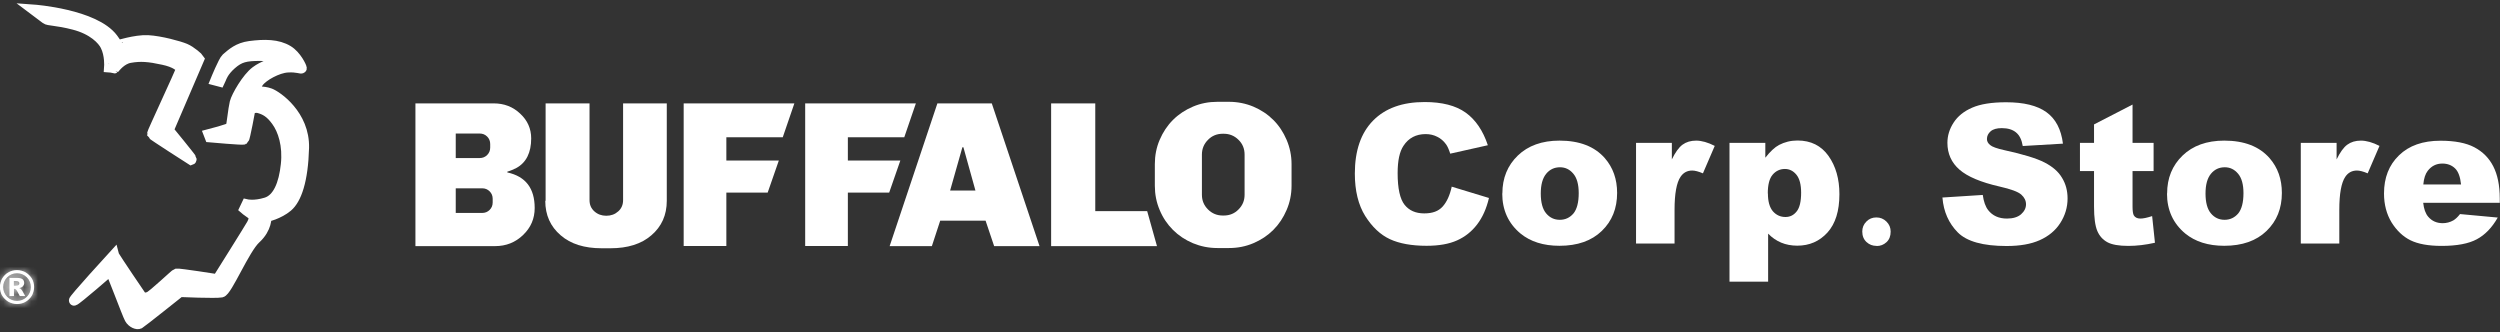
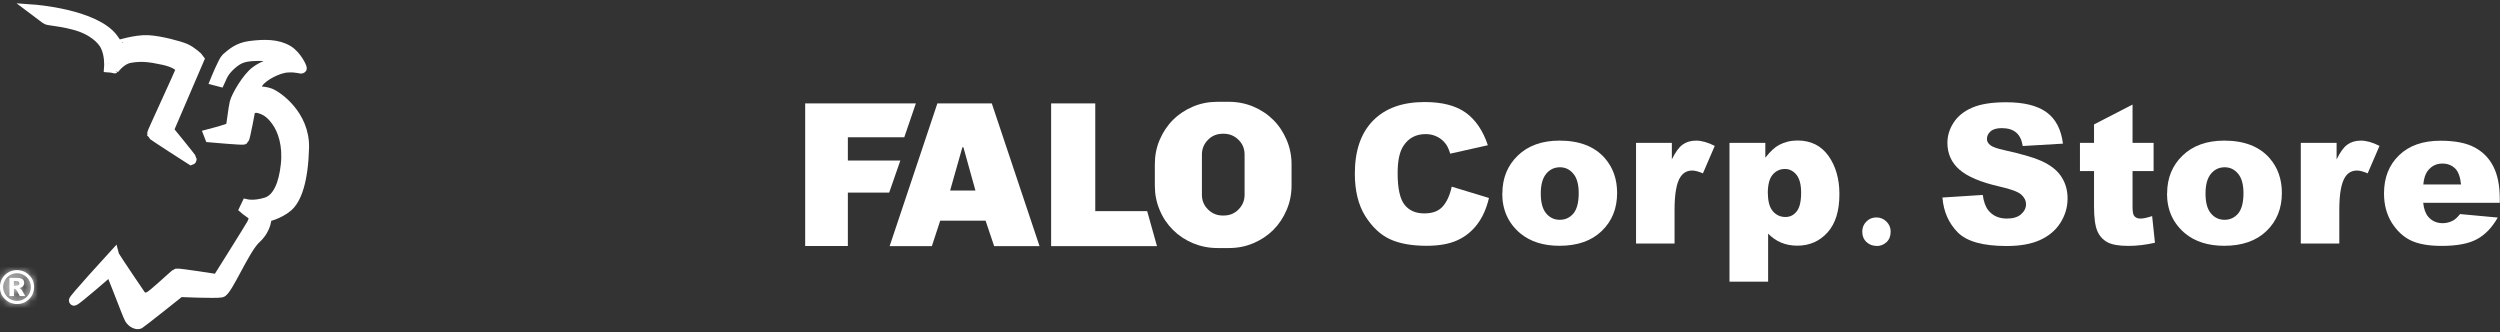
<svg xmlns="http://www.w3.org/2000/svg" width="361" height="48" viewBox="0 0 361 48" fill="none">
  <rect x="0" y="0" width="361" height="48" fill="#333333" stroke="none" />
  <g clip-path="url(#clip0_47_237)">
-     <path d="M73.273 24.901C75.908 25.486 77.209 27.192 77.209 30.034C77.209 31.561 76.656 32.86 75.534 33.932C74.428 35.004 73.078 35.54 71.484 35.54H59.988V14.928H71.289C72.785 14.928 74.07 15.416 75.111 16.407C76.168 17.381 76.704 18.583 76.704 19.98C76.704 22.043 75.989 23.472 74.574 24.252C74.151 24.463 73.712 24.658 73.257 24.788V24.901H73.273ZM65.809 22.822H69.273C69.696 22.822 70.053 22.676 70.346 22.384C70.639 22.091 70.785 21.734 70.785 21.312V20.792C70.785 20.37 70.639 20.012 70.346 19.72C70.053 19.428 69.696 19.282 69.273 19.282H65.809V22.79V22.822ZM65.809 30.749H69.631C70.053 30.749 70.411 30.603 70.704 30.31C70.997 30.018 71.143 29.66 71.143 29.238V28.702C71.143 28.28 70.997 27.923 70.704 27.63C70.411 27.338 70.053 27.192 69.631 27.192H65.809V30.733V30.749Z" fill="white" />
-     <path d="M78.786 28.995V14.928H85.128V28.897C85.128 29.563 85.355 30.099 85.827 30.521C86.299 30.944 86.868 31.155 87.551 31.155C88.234 31.155 88.803 30.944 89.274 30.521C89.746 30.099 89.974 29.563 89.974 28.897V14.928H96.283V28.995C96.283 31.057 95.535 32.714 94.055 33.981C92.608 35.232 90.64 35.849 88.152 35.849H86.868C84.38 35.849 82.412 35.232 80.965 33.981C79.485 32.714 78.737 31.057 78.737 28.995H78.786Z" fill="white" />
-     <path d="M98.722 35.54V14.928H114.707L113.032 19.817H104.885V23.18H112.463L110.853 27.809H104.885V35.524H98.722V35.54Z" fill="white" />
    <path d="M128.464 35.54L135.359 14.928H143.213L150.108 35.54H143.554L142.319 31.869H135.765L134.562 35.54H128.48H128.464ZM137.18 27.517H140.855L139.115 21.263H138.969L137.196 27.517H137.18Z" fill="white" />
    <path d="M151.783 35.54V14.928H158.157V30.489H165.653L167.068 35.54H151.799H151.783Z" fill="white" />
    <path d="M166.759 26.818V23.7C166.759 22.465 166.987 21.279 167.458 20.191C167.93 19.087 168.564 18.128 169.377 17.316C170.19 16.504 171.15 15.871 172.256 15.399C173.361 14.928 174.532 14.701 175.784 14.701H177.475C178.711 14.701 179.898 14.945 180.988 15.399C182.094 15.871 183.053 16.504 183.866 17.316C184.679 18.128 185.313 19.087 185.785 20.191C186.256 21.296 186.5 22.465 186.5 23.7V26.818C186.5 28.052 186.256 29.238 185.785 30.326C185.313 31.431 184.679 32.389 183.866 33.201C183.053 34.014 182.094 34.647 180.988 35.118C179.882 35.589 178.711 35.816 177.475 35.816H175.784C174.532 35.816 173.361 35.573 172.256 35.118C171.15 34.647 170.19 34.014 169.377 33.201C168.564 32.389 167.914 31.431 167.458 30.326C166.987 29.222 166.759 28.052 166.759 26.818ZM173.556 28.117C173.556 28.962 173.849 29.66 174.435 30.245C175.02 30.83 175.735 31.122 176.565 31.122H176.711C177.557 31.122 178.272 30.83 178.841 30.245C179.427 29.66 179.719 28.962 179.719 28.117V22.319C179.719 21.474 179.427 20.76 178.841 20.191C178.256 19.606 177.54 19.314 176.711 19.314H176.565C175.719 19.314 175.004 19.606 174.435 20.191C173.849 20.776 173.556 21.491 173.556 22.319V28.117Z" fill="white" />
    <path d="M116.268 35.54V14.928H132.253L130.578 19.817H122.431V23.18H130.009L128.399 27.809H122.431V35.524H116.268V35.54Z" fill="white" />
    <path d="M209.608 26.948L215.006 28.588C214.649 30.115 214.08 31.382 213.299 32.406C212.518 33.429 211.559 34.192 210.404 34.712C209.25 35.232 207.786 35.492 205.998 35.492C203.835 35.492 202.062 35.167 200.697 34.533C199.331 33.9 198.143 32.779 197.135 31.187C196.143 29.596 195.639 27.549 195.639 25.064C195.639 21.75 196.517 19.2 198.274 17.414C200.03 15.627 202.502 14.734 205.721 14.734C208.225 14.734 210.209 15.237 211.64 16.26C213.071 17.284 214.145 18.859 214.844 20.971L209.413 22.189C209.217 21.572 209.022 21.133 208.811 20.841C208.469 20.37 208.047 19.996 207.542 19.753C207.038 19.493 206.486 19.363 205.868 19.363C204.469 19.363 203.396 19.931 202.664 21.052C202.095 21.897 201.819 23.212 201.819 24.999C201.819 27.224 202.16 28.751 202.827 29.579C203.493 30.408 204.437 30.814 205.656 30.814C206.876 30.814 207.721 30.489 208.323 29.823C208.925 29.157 209.364 28.183 209.64 26.916L209.608 26.948Z" fill="white" />
    <path d="M216.942 27.939C216.942 25.714 217.69 23.894 219.169 22.465C220.649 21.036 222.665 20.305 225.186 20.305C228.08 20.305 230.259 21.149 231.739 22.839C232.926 24.203 233.512 25.876 233.512 27.858C233.512 30.099 232.78 31.918 231.3 33.348C229.82 34.777 227.788 35.492 225.186 35.492C222.861 35.492 220.991 34.891 219.56 33.721C217.803 32.259 216.925 30.326 216.925 27.939H216.942ZM222.487 27.939C222.487 29.238 222.747 30.197 223.267 30.814C223.787 31.431 224.438 31.74 225.235 31.74C226.032 31.74 226.682 31.431 227.202 30.83C227.706 30.213 227.967 29.238 227.967 27.89C227.967 26.623 227.706 25.697 227.186 25.08C226.666 24.463 226.032 24.154 225.267 24.154C224.454 24.154 223.787 24.463 223.267 25.096C222.747 25.73 222.487 26.672 222.487 27.955V27.939Z" fill="white" />
    <path d="M236.244 20.63H241.415V23.017C241.919 21.994 242.423 21.279 242.96 20.89C243.496 20.5 244.147 20.305 244.927 20.305C245.708 20.305 246.635 20.565 247.61 21.068L245.903 25.031C245.252 24.755 244.732 24.625 244.358 24.625C243.626 24.625 243.073 24.934 242.667 25.535C242.098 26.38 241.805 27.971 241.805 30.294V35.167H236.244V20.63Z" fill="white" />
    <path d="M249.74 40.689V20.63H254.912V22.774C255.627 21.864 256.277 21.263 256.879 20.938C257.692 20.516 258.57 20.289 259.562 20.289C261.497 20.289 262.977 21.036 264.034 22.514C265.091 24.008 265.611 25.843 265.611 28.036C265.611 30.456 265.042 32.292 263.888 33.575C262.733 34.842 261.286 35.475 259.53 35.475C258.684 35.475 257.904 35.329 257.204 35.037C256.505 34.745 255.871 34.306 255.318 33.737V40.673H249.74V40.689ZM255.286 27.939C255.286 29.092 255.529 29.937 256.001 30.505C256.489 31.057 257.091 31.334 257.822 31.334C258.473 31.334 259.009 31.074 259.432 30.538C259.871 30.002 260.083 29.092 260.083 27.825C260.083 26.656 259.855 25.779 259.4 25.226C258.944 24.674 258.391 24.398 257.741 24.398C257.042 24.398 256.44 24.674 255.969 25.226C255.497 25.779 255.269 26.688 255.269 27.939H255.286Z" fill="white" />
    <path d="M270.978 35.508C270.409 35.508 269.937 35.329 269.53 34.956C269.124 34.582 268.912 34.078 268.912 33.429C268.912 32.877 269.108 32.389 269.498 32C269.888 31.593 270.376 31.398 270.945 31.398C271.514 31.398 272.002 31.593 272.409 32C272.815 32.406 273.01 32.877 273.01 33.445C273.01 34.095 272.815 34.598 272.409 34.972C272.002 35.345 271.531 35.524 270.994 35.524L270.978 35.508Z" fill="white" />
    <path d="M280.458 28.524L286.312 28.15C286.442 29.108 286.702 29.839 287.093 30.343C287.727 31.155 288.637 31.561 289.808 31.561C290.686 31.561 291.369 31.35 291.841 30.944C292.312 30.521 292.556 30.05 292.556 29.498C292.556 28.978 292.329 28.507 291.873 28.101C291.418 27.695 290.377 27.305 288.719 26.932C286.019 26.315 284.1 25.502 282.946 24.495C281.791 23.488 281.206 22.189 281.206 20.63C281.206 19.606 281.499 18.632 282.1 17.706C282.702 16.78 283.58 16.066 284.783 15.546C285.971 15.026 287.613 14.766 289.678 14.766C292.231 14.766 294.166 15.237 295.5 16.195C296.833 17.154 297.63 18.664 297.89 20.743L292.085 21.084C291.938 20.175 291.613 19.525 291.109 19.119C290.621 18.713 289.938 18.502 289.06 18.502C288.345 18.502 287.808 18.648 287.45 18.957C287.093 19.265 286.914 19.639 286.914 20.077C286.914 20.402 287.06 20.678 287.369 20.938C287.662 21.198 288.345 21.442 289.434 21.685C292.117 22.27 294.052 22.855 295.223 23.456C296.394 24.057 297.24 24.788 297.76 25.681C298.297 26.558 298.557 27.549 298.557 28.654C298.557 29.937 298.199 31.122 297.5 32.211C296.801 33.299 295.809 34.111 294.54 34.679C293.272 35.248 291.678 35.524 289.743 35.524C286.361 35.524 284.003 34.874 282.702 33.559C281.401 32.243 280.653 30.57 280.491 28.556L280.458 28.524Z" fill="white" />
    <path d="M307.939 15.107V20.63H310.98V24.706H307.939V29.855C307.939 30.473 308.005 30.879 308.118 31.09C308.297 31.398 308.622 31.561 309.062 31.561C309.468 31.561 310.037 31.447 310.769 31.204L311.175 35.053C309.81 35.362 308.525 35.508 307.338 35.508C305.956 35.508 304.947 35.329 304.297 34.972C303.647 34.614 303.159 34.078 302.85 33.348C302.541 32.617 302.378 31.447 302.378 29.823V24.706H300.345V20.63H302.378V17.966L307.923 15.107H307.939Z" fill="white" />
    <path d="M312.932 27.939C312.932 25.714 313.68 23.894 315.16 22.465C316.639 21.036 318.656 20.305 321.176 20.305C324.071 20.305 326.25 21.149 327.729 22.839C328.917 24.203 329.502 25.876 329.502 27.858C329.502 30.099 328.77 31.918 327.29 33.348C325.811 34.777 323.778 35.492 321.176 35.492C318.851 35.492 316.981 34.891 315.55 33.721C313.794 32.259 312.915 30.326 312.915 27.939H312.932ZM318.477 27.939C318.477 29.238 318.737 30.197 319.257 30.814C319.778 31.431 320.428 31.74 321.225 31.74C322.022 31.74 322.672 31.431 323.193 30.83C323.697 30.213 323.957 29.238 323.957 27.89C323.957 26.623 323.697 25.697 323.176 25.08C322.656 24.463 322.022 24.154 321.258 24.154C320.444 24.154 319.778 24.463 319.257 25.096C318.737 25.73 318.477 26.672 318.477 27.955V27.939Z" fill="white" />
    <path d="M332.234 20.63H337.405V23.017C337.909 21.994 338.413 21.279 338.95 20.89C339.486 20.5 340.137 20.305 340.917 20.305C341.698 20.305 342.625 20.565 343.6 21.068L341.893 25.031C341.243 24.755 340.722 24.625 340.348 24.625C339.616 24.625 339.064 24.934 338.657 25.535C338.088 26.38 337.795 27.971 337.795 30.294V35.167H332.234V20.63Z" fill="white" />
    <path d="M361 29.287H349.91C350.007 30.18 350.251 30.846 350.625 31.285C351.162 31.918 351.861 32.227 352.723 32.227C353.26 32.227 353.78 32.097 354.268 31.821C354.561 31.642 354.886 31.35 355.227 30.911L360.675 31.415C359.845 32.877 358.837 33.916 357.65 34.55C356.479 35.183 354.788 35.508 352.577 35.508C350.658 35.508 349.162 35.232 348.072 34.696C346.983 34.16 346.072 33.283 345.34 32.113C344.625 30.927 344.251 29.547 344.251 27.939C344.251 25.665 344.966 23.829 346.414 22.433C347.861 21.02 349.861 20.321 352.398 20.321C354.463 20.321 356.089 20.63 357.292 21.263C358.496 21.897 359.406 22.806 360.024 24.008C360.642 25.21 360.967 26.753 360.967 28.67V29.303L361 29.287ZM355.374 26.623C355.26 25.551 354.983 24.771 354.512 24.317C354.04 23.862 353.439 23.618 352.674 23.618C351.796 23.618 351.097 23.976 350.56 24.674C350.219 25.113 350.007 25.762 349.926 26.639H355.374V26.623Z" fill="white" />
    <path d="M24.359 18.811C24.359 18.811 27.66 22.839 27.66 22.952C27.66 23.066 27.612 23.082 27.612 23.082C27.612 23.082 21.985 19.493 21.953 19.363C21.92 19.217 26.034 10.446 26.099 10.056C26.164 9.65 25.27 8.984 23.563 8.626C21.497 8.172 20.294 8.074 18.749 8.35C17.497 8.578 16.651 9.747 16.538 9.861C16.521 9.877 15.79 9.666 15.773 9.666C15.773 9.666 15.903 7.928 15.22 6.596C14.814 5.768 13.448 4.273 10.667 3.559C8.179 2.909 6.976 3.023 6.618 2.73C5.626 1.967 4.862 1.398 4.862 1.398C4.862 1.398 13.676 2.032 16.31 5.557C16.603 5.946 16.96 6.45 16.993 6.515C17.026 6.58 19.497 5.735 21.351 5.816C23.189 5.914 25.888 6.661 26.733 7.018C27.595 7.376 28.669 8.35 28.766 8.513L24.343 18.811H24.359ZM16.473 36.889C16.847 37.538 20.294 42.638 20.424 42.801C20.554 42.963 20.896 43.077 21.481 42.882C22.067 42.671 25.302 39.552 25.481 39.52C25.872 39.455 31.401 40.332 31.401 40.332C31.401 40.332 36.116 32.828 36.36 32.357C36.62 31.886 36.832 31.252 36.263 30.879C35.694 30.505 35.303 30.164 35.303 30.164L35.612 29.514C35.612 29.514 36.718 29.774 38.409 29.255C40.117 28.751 40.995 26.558 41.287 23.781C41.596 21.003 40.865 18.762 39.905 17.462C39.011 16.228 38.246 15.838 37.352 15.595C36.783 15.448 36.149 15.757 36.149 15.757C36.149 15.757 35.368 20.045 35.206 20.142C35.043 20.24 30.311 19.817 30.311 19.817L30.148 19.395C30.148 19.395 33.189 18.616 33.319 18.372C33.449 18.145 33.677 15.741 33.905 14.815C34.132 13.889 35.677 11.225 36.929 10.299C37.97 9.52 39.417 9.032 40.295 9C41.726 8.951 39.889 8.042 37.58 8.058C35.482 8.058 34.62 8.253 33.433 9.292C32.246 10.332 31.986 11.209 31.921 11.355C31.856 11.501 31.726 11.777 31.726 11.777L31.108 11.615C31.108 11.615 32.262 8.773 32.669 8.415C33.498 7.701 34.376 6.888 36.068 6.661C38.198 6.385 40.1 6.385 41.596 7.295C42.816 8.042 43.548 9.666 43.564 9.845C43.564 10.007 42.913 9.633 41.515 9.731C40.1 9.812 37.97 10.965 37.32 11.891C36.572 12.947 36.734 13.255 36.734 13.255C36.734 13.255 37.97 13.093 38.995 13.483C40.019 13.873 44.003 16.602 43.889 21.344C43.759 26.087 42.816 28.767 41.531 29.855C40.263 30.927 38.458 31.334 38.458 31.334C38.458 31.334 38.588 32.941 36.946 34.452C35.303 35.946 32.815 42.054 31.97 42.216C31.124 42.379 25.985 42.151 25.985 42.151C25.985 42.151 20.424 46.585 20.131 46.748C19.823 46.91 19.075 46.65 18.717 46.001C18.359 45.367 16.05 39.081 15.903 39.097C15.903 39.097 11.058 43.321 10.7 43.402C10.358 43.483 16.456 36.824 16.456 36.824L16.473 36.889Z" fill="white" stroke="white" stroke-width="1.478" stroke-miterlimit="10" />
    <mask id="path-19-inside-1_47_237" fill="white">
      <path d="M4.927 41.453C4.927 41.891 4.813 42.297 4.602 42.687C4.374 43.061 4.082 43.369 3.691 43.58C3.317 43.808 2.895 43.905 2.455 43.905C2.016 43.905 1.61 43.792 1.22 43.58C0.846 43.353 0.537 43.061 0.309 42.687C0.081 42.313 -0.016 41.891 -0.016 41.453C-0.016 41.014 0.098 40.608 0.309 40.218C0.537 39.845 0.829 39.536 1.22 39.325C1.594 39.097 2.016 39 2.455 39C2.895 39 3.301 39.114 3.691 39.325C4.065 39.552 4.374 39.845 4.602 40.218C4.83 40.608 4.927 41.014 4.927 41.453ZM4.456 41.453C4.456 40.9 4.26 40.429 3.87 40.04C3.48 39.65 3.008 39.455 2.455 39.455C1.903 39.455 1.431 39.65 1.041 40.04C0.65 40.429 0.455 40.9 0.455 41.453C0.455 42.005 0.65 42.476 1.041 42.866C1.431 43.256 1.903 43.45 2.455 43.45C3.008 43.45 3.48 43.256 3.87 42.866C4.26 42.476 4.456 42.005 4.456 41.453ZM1.35 40.137H2.537C2.878 40.137 3.106 40.202 3.269 40.332C3.415 40.462 3.496 40.641 3.496 40.868C3.496 41.047 3.431 41.193 3.317 41.323C3.203 41.453 3.025 41.55 2.781 41.599C2.878 41.631 2.96 41.68 3.008 41.712C3.073 41.778 3.138 41.859 3.22 41.989C3.22 41.989 3.366 42.248 3.643 42.752H2.862C2.602 42.248 2.439 41.956 2.358 41.859C2.277 41.761 2.179 41.712 2.098 41.712C2.081 41.712 2.049 41.712 2.016 41.712V42.752H1.366V40.121L1.35 40.137ZM2 41.258H2.277C2.472 41.258 2.602 41.225 2.683 41.16C2.764 41.095 2.797 41.014 2.797 40.917C2.797 40.819 2.764 40.738 2.683 40.673C2.602 40.608 2.488 40.576 2.309 40.576H2V41.242V41.258Z" />
    </mask>
    <path d="M4.927 41.453C4.927 41.891 4.813 42.297 4.602 42.687C4.374 43.061 4.082 43.369 3.691 43.58C3.317 43.808 2.895 43.905 2.455 43.905C2.016 43.905 1.61 43.792 1.22 43.58C0.846 43.353 0.537 43.061 0.309 42.687C0.081 42.313 -0.016 41.891 -0.016 41.453C-0.016 41.014 0.098 40.608 0.309 40.218C0.537 39.845 0.829 39.536 1.22 39.325C1.594 39.097 2.016 39 2.455 39C2.895 39 3.301 39.114 3.691 39.325C4.065 39.552 4.374 39.845 4.602 40.218C4.83 40.608 4.927 41.014 4.927 41.453ZM4.456 41.453C4.456 40.9 4.26 40.429 3.87 40.04C3.48 39.65 3.008 39.455 2.455 39.455C1.903 39.455 1.431 39.65 1.041 40.04C0.65 40.429 0.455 40.9 0.455 41.453C0.455 42.005 0.65 42.476 1.041 42.866C1.431 43.256 1.903 43.45 2.455 43.45C3.008 43.45 3.48 43.256 3.87 42.866C4.26 42.476 4.456 42.005 4.456 41.453ZM1.35 40.137H2.537C2.878 40.137 3.106 40.202 3.269 40.332C3.415 40.462 3.496 40.641 3.496 40.868C3.496 41.047 3.431 41.193 3.317 41.323C3.203 41.453 3.025 41.55 2.781 41.599C2.878 41.631 2.96 41.68 3.008 41.712C3.073 41.778 3.138 41.859 3.22 41.989C3.22 41.989 3.366 42.248 3.643 42.752H2.862C2.602 42.248 2.439 41.956 2.358 41.859C2.277 41.761 2.179 41.712 2.098 41.712C2.081 41.712 2.049 41.712 2.016 41.712V42.752H1.366V40.121L1.35 40.137ZM2 41.258H2.277C2.472 41.258 2.602 41.225 2.683 41.16C2.764 41.095 2.797 41.014 2.797 40.917C2.797 40.819 2.764 40.738 2.683 40.673C2.602 40.608 2.488 40.576 2.309 40.576H2V41.242V41.258Z" fill="white" />
    <path d="M4.602 42.687L5.739 43.38L5.757 43.352L5.773 43.322L4.602 42.687ZM3.691 43.58L3.058 42.409L3.028 42.425L2.999 42.442L3.691 43.58ZM1.22 43.58L0.528 44.718L0.556 44.736L0.586 44.752L1.22 43.58ZM0.309 40.218L-0.828 39.525L-0.846 39.554L-0.862 39.583L0.309 40.218ZM1.22 39.325L1.853 40.496L1.883 40.48L1.912 40.463L1.22 39.325ZM3.691 39.325L4.383 38.187L4.355 38.169L4.325 38.154L3.691 39.325ZM4.602 40.218L5.752 39.547L5.746 39.536L5.739 39.525L4.602 40.218ZM1.35 40.137L0.408 39.195L-1.868 41.469H1.35V40.137ZM3.269 40.332L4.153 39.336L4.127 39.313L4.1 39.291L3.269 40.332ZM2.781 41.599L2.52 40.293L-2.404 41.276L2.36 42.862L2.781 41.599ZM3.008 41.712L3.95 40.77L3.856 40.677L3.747 40.604L3.008 41.712ZM3.22 41.989L4.38 41.335L4.365 41.308L4.349 41.282L3.22 41.989ZM3.643 42.752V44.084H5.893L4.81 42.111L3.643 42.752ZM2.862 42.752L1.679 43.364L2.051 44.084H2.862V42.752ZM2.016 41.712V40.381H0.685V41.712H2.016ZM2.016 42.752V44.084H3.348V42.752H2.016ZM1.366 42.752H0.034V44.084H1.366V42.752ZM1.366 40.121H2.698V36.908L0.425 39.178L1.366 40.121ZM2 41.258H0.668V42.59H2V41.258ZM2 40.576V39.244H0.668V40.576H2ZM3.595 41.453C3.595 41.646 3.549 41.836 3.431 42.052L5.773 43.322C6.078 42.759 6.259 42.136 6.259 41.453H3.595ZM3.465 41.994C3.334 42.208 3.202 42.331 3.058 42.409L4.325 44.752C4.961 44.408 5.414 43.914 5.739 43.38L3.465 41.994ZM2.999 42.442C2.87 42.521 2.696 42.573 2.455 42.573V45.237C3.093 45.237 3.765 45.094 4.383 44.718L2.999 42.442ZM2.455 42.573C2.261 42.573 2.07 42.526 1.853 42.409L0.586 44.752C1.149 45.057 1.772 45.237 2.455 45.237V42.573ZM1.912 42.442C1.698 42.312 1.551 42.165 1.446 41.994L-0.828 43.38C-0.477 43.956 -0.006 44.394 0.528 44.718L1.912 42.442ZM1.446 41.994C1.368 41.865 1.316 41.692 1.316 41.453H-1.348C-1.348 42.09 -1.205 42.762 -0.828 43.38L1.446 41.994ZM1.316 41.453C1.316 41.259 1.362 41.07 1.48 40.853L-0.862 39.583C-1.167 40.147 -1.348 40.769 -1.348 41.453H1.316ZM1.446 40.911C1.577 40.698 1.709 40.574 1.853 40.496L0.586 38.154C-0.05 38.498 -0.503 38.992 -0.828 39.525L1.446 40.911ZM1.912 40.463C2.041 40.384 2.215 40.332 2.455 40.332V37.668C1.818 37.668 1.146 37.811 0.528 38.187L1.912 40.463ZM2.455 40.332C2.65 40.332 2.841 40.379 3.058 40.496L4.325 38.154C3.762 37.849 3.139 37.668 2.455 37.668V40.332ZM2.999 40.463C3.213 40.593 3.36 40.74 3.465 40.911L5.739 39.525C5.388 38.949 4.917 38.512 4.383 38.187L2.999 40.463ZM3.452 40.89C3.55 41.057 3.595 41.227 3.595 41.453H6.259C6.259 40.801 6.11 40.159 5.752 39.547L3.452 40.89ZM5.787 41.453C5.787 40.547 5.452 39.737 4.811 39.097L2.929 40.982C3.069 41.122 3.124 41.254 3.124 41.453H5.787ZM4.811 39.097C4.171 38.457 3.36 38.123 2.455 38.123V40.787C2.656 40.787 2.789 40.842 2.929 40.982L4.811 39.097ZM2.455 38.123C1.551 38.123 0.74 38.457 0.099 39.097L1.982 40.982C2.122 40.842 2.255 40.787 2.455 40.787V38.123ZM0.099 39.097C-0.541 39.737 -0.877 40.547 -0.877 41.453H1.787C1.787 41.254 1.842 41.122 1.982 40.982L0.099 39.097ZM-0.877 41.453C-0.877 42.358 -0.541 43.168 0.099 43.808L1.982 41.923C1.842 41.784 1.787 41.652 1.787 41.453H-0.877ZM0.099 43.808C0.74 44.448 1.551 44.782 2.455 44.782V42.119C2.255 42.119 2.122 42.063 1.982 41.923L0.099 43.808ZM2.455 44.782C3.36 44.782 4.171 44.448 4.811 43.808L2.929 41.923C2.789 42.063 2.656 42.119 2.455 42.119V44.782ZM4.811 43.808C5.452 43.168 5.787 42.358 5.787 41.453H3.124C3.124 41.652 3.069 41.784 2.929 41.923L4.811 43.808ZM1.35 41.469H2.537V38.805H1.35V41.469ZM2.537 41.469C2.628 41.469 2.647 41.478 2.622 41.471C2.607 41.467 2.58 41.459 2.546 41.442C2.511 41.425 2.474 41.402 2.437 41.372L4.1 39.291C3.606 38.897 3.03 38.805 2.537 38.805V41.469ZM2.384 41.328C2.319 41.27 2.257 41.189 2.215 41.092C2.173 40.996 2.164 40.915 2.164 40.868H4.828C4.828 40.288 4.604 39.737 4.153 39.336L2.384 41.328ZM2.164 40.868C2.164 40.79 2.18 40.701 2.215 40.613C2.25 40.528 2.292 40.472 2.315 40.445L4.319 42.2C4.612 41.866 4.828 41.417 4.828 40.868H2.164ZM2.315 40.445C2.445 40.298 2.561 40.285 2.52 40.293L3.042 42.905C3.489 42.816 3.962 42.608 4.319 42.2L2.315 40.445ZM2.36 42.862C2.326 42.851 2.304 42.84 2.293 42.835C2.281 42.828 2.274 42.824 2.27 42.821L3.747 40.604C3.648 40.538 3.456 40.42 3.201 40.335L2.36 42.862ZM2.067 42.655C2.063 42.651 2.06 42.648 2.057 42.644C2.054 42.641 2.054 42.64 2.055 42.641C2.057 42.644 2.068 42.659 2.091 42.695L4.349 41.282C4.228 41.09 4.103 40.923 3.95 40.77L2.067 42.655ZM3.22 41.989C2.059 42.642 2.059 42.642 2.059 42.642C2.059 42.642 2.059 42.642 2.059 42.642C2.059 42.642 2.059 42.642 2.059 42.642C2.059 42.642 2.059 42.642 2.059 42.642C2.059 42.642 2.059 42.642 2.059 42.643C2.06 42.643 2.06 42.644 2.061 42.645C2.062 42.646 2.063 42.649 2.065 42.653C2.069 42.66 2.076 42.672 2.085 42.688C2.102 42.719 2.129 42.766 2.164 42.829C2.233 42.955 2.338 43.144 2.475 43.393L4.81 42.111C4.671 41.857 4.564 41.664 4.491 41.534C4.455 41.469 4.428 41.42 4.409 41.387C4.4 41.37 4.393 41.357 4.388 41.349C4.386 41.344 4.384 41.341 4.382 41.339C4.382 41.338 4.381 41.337 4.381 41.336C4.381 41.336 4.381 41.336 4.38 41.336C4.38 41.335 4.38 41.335 4.38 41.335C4.38 41.335 4.38 41.335 4.38 41.335C4.38 41.335 4.38 41.335 4.38 41.335C4.38 41.335 4.38 41.335 3.22 41.989ZM3.643 41.42H2.862V44.084H3.643V41.42ZM4.045 42.141C3.913 41.885 3.799 41.669 3.704 41.5C3.627 41.364 3.511 41.162 3.381 41.005L1.335 42.712C1.298 42.667 1.286 42.644 1.306 42.677C1.321 42.701 1.346 42.742 1.382 42.806C1.454 42.934 1.551 43.116 1.679 43.364L4.045 42.141ZM3.381 41.005C3.128 40.703 2.686 40.381 2.098 40.381V43.044C1.876 43.044 1.704 42.98 1.591 42.919C1.474 42.855 1.391 42.779 1.335 42.712L3.381 41.005ZM2.098 40.381C2.098 40.381 2.098 40.381 2.098 40.381C2.098 40.381 2.098 40.381 2.098 40.381C2.098 40.381 2.097 40.381 2.097 40.381C2.097 40.381 2.097 40.381 2.097 40.381C2.097 40.381 2.097 40.381 2.097 40.381C2.097 40.381 2.097 40.381 2.097 40.381C2.097 40.381 2.097 40.381 2.097 40.381C2.097 40.381 2.097 40.381 2.097 40.381C2.097 40.381 2.097 40.381 2.097 40.381C2.097 40.381 2.097 40.381 2.097 40.381C2.097 40.381 2.097 40.381 2.097 40.381C2.097 40.381 2.097 40.381 2.097 40.381C2.097 40.381 2.096 40.381 2.096 40.381C2.096 40.381 2.096 40.381 2.096 40.381C2.096 40.381 2.096 40.381 2.096 40.381C2.096 40.381 2.096 40.381 2.096 40.381C2.096 40.381 2.096 40.381 2.096 40.381C2.096 40.381 2.096 40.381 2.096 40.381C2.096 40.381 2.096 40.381 2.096 40.381C2.096 40.381 2.096 40.381 2.096 40.381C2.096 40.381 2.096 40.381 2.096 40.381C2.096 40.381 2.096 40.381 2.096 40.381C2.096 40.381 2.095 40.381 2.095 40.381C2.095 40.381 2.095 40.381 2.095 40.381C2.095 40.381 2.095 40.381 2.095 40.381C2.095 40.381 2.095 40.381 2.095 40.381C2.095 40.381 2.095 40.381 2.095 40.381C2.095 40.381 2.095 40.381 2.095 40.381C2.095 40.381 2.095 40.381 2.095 40.381C2.095 40.381 2.095 40.381 2.095 40.381C2.095 40.381 2.095 40.381 2.095 40.381C2.095 40.381 2.095 40.381 2.094 40.381C2.094 40.381 2.094 40.381 2.094 40.381C2.094 40.381 2.094 40.381 2.094 40.381C2.094 40.381 2.094 40.381 2.094 40.381C2.094 40.381 2.094 40.381 2.094 40.381C2.094 40.381 2.094 40.381 2.094 40.381C2.094 40.381 2.094 40.381 2.094 40.381C2.094 40.381 2.094 40.381 2.094 40.381C2.094 40.381 2.094 40.381 2.094 40.381C2.094 40.381 2.094 40.381 2.094 40.381C2.093 40.381 2.093 40.381 2.093 40.381C2.093 40.381 2.093 40.381 2.093 40.381C2.093 40.381 2.093 40.381 2.093 40.381C2.093 40.381 2.093 40.381 2.093 40.381C2.093 40.381 2.093 40.381 2.093 40.381C2.093 40.381 2.093 40.381 2.093 40.381C2.093 40.381 2.093 40.381 2.093 40.381C2.093 40.381 2.093 40.381 2.093 40.381C2.093 40.381 2.093 40.381 2.093 40.381C2.092 40.381 2.092 40.381 2.092 40.381C2.092 40.381 2.092 40.381 2.092 40.381C2.092 40.381 2.092 40.381 2.092 40.381C2.092 40.381 2.092 40.381 2.092 40.381C2.092 40.381 2.092 40.381 2.092 40.381C2.092 40.381 2.092 40.381 2.092 40.381C2.092 40.381 2.092 40.381 2.092 40.381C2.092 40.381 2.092 40.381 2.092 40.381C2.092 40.381 2.092 40.381 2.091 40.381C2.091 40.381 2.091 40.381 2.091 40.381C2.091 40.381 2.091 40.381 2.091 40.381C2.091 40.381 2.091 40.381 2.091 40.381C2.091 40.381 2.091 40.381 2.091 40.381C2.091 40.381 2.091 40.381 2.091 40.381C2.091 40.381 2.091 40.381 2.091 40.381C2.091 40.381 2.091 40.381 2.091 40.381C2.091 40.381 2.091 40.381 2.091 40.381C2.091 40.381 2.09 40.381 2.09 40.381C2.09 40.381 2.09 40.381 2.09 40.381C2.09 40.381 2.09 40.381 2.09 40.381C2.09 40.381 2.09 40.381 2.09 40.381C2.09 40.381 2.09 40.381 2.09 40.381C2.09 40.381 2.09 40.381 2.09 40.381C2.09 40.381 2.09 40.381 2.09 40.381C2.09 40.381 2.09 40.381 2.09 40.381C2.09 40.381 2.09 40.381 2.089 40.381C2.089 40.381 2.089 40.381 2.089 40.381C2.089 40.381 2.089 40.381 2.089 40.381C2.089 40.381 2.089 40.381 2.089 40.381C2.089 40.381 2.089 40.381 2.089 40.381C2.089 40.381 2.089 40.381 2.089 40.381C2.089 40.381 2.089 40.381 2.089 40.381C2.089 40.381 2.089 40.381 2.089 40.381C2.089 40.381 2.089 40.381 2.088 40.381C2.088 40.381 2.088 40.381 2.088 40.381C2.088 40.381 2.088 40.381 2.088 40.381C2.088 40.381 2.088 40.381 2.088 40.381C2.088 40.381 2.088 40.381 2.088 40.381C2.088 40.381 2.088 40.381 2.088 40.381C2.088 40.381 2.088 40.381 2.088 40.381C2.088 40.381 2.088 40.381 2.088 40.381C2.088 40.381 2.088 40.381 2.087 40.381C2.087 40.381 2.087 40.381 2.087 40.381C2.087 40.381 2.087 40.381 2.087 40.381C2.087 40.381 2.087 40.381 2.087 40.381C2.087 40.381 2.087 40.381 2.087 40.381C2.087 40.381 2.087 40.381 2.087 40.381C2.087 40.381 2.087 40.381 2.087 40.381C2.087 40.381 2.087 40.381 2.087 40.381C2.087 40.381 2.087 40.381 2.086 40.381C2.086 40.381 2.086 40.381 2.086 40.381C2.086 40.381 2.086 40.381 2.086 40.381C2.086 40.381 2.086 40.381 2.086 40.381C2.086 40.381 2.086 40.381 2.086 40.381C2.086 40.381 2.086 40.381 2.086 40.381C2.086 40.381 2.086 40.381 2.086 40.381C2.086 40.381 2.086 40.381 2.086 40.381C2.086 40.381 2.085 40.381 2.085 40.381C2.085 40.381 2.085 40.381 2.085 40.381C2.085 40.381 2.085 40.381 2.085 40.381C2.085 40.381 2.085 40.381 2.085 40.381C2.085 40.381 2.085 40.381 2.085 40.381C2.085 40.381 2.085 40.381 2.085 40.381C2.085 40.381 2.085 40.381 2.085 40.381C2.085 40.381 2.085 40.381 2.084 40.381C2.084 40.381 2.084 40.381 2.084 40.381C2.084 40.381 2.084 40.381 2.084 40.381C2.084 40.381 2.084 40.381 2.084 40.381C2.084 40.381 2.084 40.381 2.084 40.381C2.084 40.381 2.084 40.381 2.084 40.381C2.084 40.381 2.084 40.381 2.084 40.381C2.084 40.381 2.084 40.381 2.084 40.381C2.084 40.381 2.083 40.381 2.083 40.381C2.083 40.381 2.083 40.381 2.083 40.381C2.083 40.381 2.083 40.381 2.083 40.381C2.083 40.381 2.083 40.381 2.083 40.381C2.083 40.381 2.083 40.381 2.083 40.381C2.083 40.381 2.083 40.381 2.083 40.381C2.083 40.381 2.083 40.381 2.083 40.381C2.083 40.381 2.083 40.381 2.082 40.381C2.082 40.381 2.082 40.381 2.082 40.381C2.082 40.381 2.082 40.381 2.082 40.381C2.082 40.381 2.082 40.381 2.082 40.381C2.082 40.381 2.082 40.381 2.082 40.381C2.082 40.381 2.082 40.381 2.082 40.381C2.082 40.381 2.082 40.381 2.082 40.381C2.082 40.381 2.082 40.381 2.081 40.381C2.081 40.381 2.081 40.381 2.081 40.381C2.081 40.381 2.081 40.381 2.081 40.381C2.081 40.381 2.081 40.381 2.081 40.381C2.081 40.381 2.081 40.381 2.081 40.381C2.081 40.381 2.081 40.381 2.081 40.381C2.081 40.381 2.081 40.381 2.081 40.381C2.081 40.381 2.081 40.381 2.081 40.381C2.08 40.381 2.08 40.381 2.08 40.381C2.08 40.381 2.08 40.381 2.08 40.381C2.08 40.381 2.08 40.381 2.08 40.381C2.08 40.381 2.08 40.381 2.08 40.381C2.08 40.381 2.08 40.381 2.08 40.381C2.08 40.381 2.08 40.381 2.08 40.381C2.08 40.381 2.08 40.381 2.08 40.381C2.079 40.381 2.079 40.381 2.079 40.381C2.079 40.381 2.079 40.381 2.079 40.381C2.079 40.381 2.079 40.381 2.079 40.381C2.079 40.381 2.079 40.381 2.079 40.381C2.079 40.381 2.079 40.381 2.079 40.381C2.079 40.381 2.079 40.381 2.079 40.381C2.079 40.381 2.079 40.381 2.079 40.381C2.078 40.381 2.078 40.381 2.078 40.381C2.078 40.381 2.078 40.381 2.078 40.381C2.078 40.381 2.078 40.381 2.078 40.381C2.078 40.381 2.078 40.381 2.078 40.381C2.078 40.381 2.078 40.381 2.078 40.381C2.078 40.381 2.078 40.381 2.078 40.381C2.078 40.381 2.078 40.381 2.077 40.381C2.077 40.381 2.077 40.381 2.077 40.381C2.077 40.381 2.077 40.381 2.077 40.381C2.077 40.381 2.077 40.381 2.077 40.381C2.077 40.381 2.077 40.381 2.077 40.381C2.077 40.381 2.077 40.381 2.077 40.381C2.077 40.381 2.077 40.381 2.077 40.381C2.077 40.381 2.076 40.381 2.076 40.381C2.076 40.381 2.076 40.381 2.076 40.381C2.076 40.381 2.076 40.381 2.076 40.381C2.076 40.381 2.076 40.381 2.076 40.381C2.076 40.381 2.076 40.381 2.076 40.381C2.076 40.381 2.076 40.381 2.076 40.381C2.076 40.381 2.076 40.381 2.076 40.381C2.076 40.381 2.075 40.381 2.075 40.381C2.075 40.381 2.075 40.381 2.075 40.381C2.075 40.381 2.075 40.381 2.075 40.381C2.075 40.381 2.075 40.381 2.075 40.381C2.075 40.381 2.075 40.381 2.075 40.381C2.075 40.381 2.075 40.381 2.075 40.381C2.075 40.381 2.075 40.381 2.075 40.381C2.074 40.381 2.074 40.381 2.074 40.381C2.074 40.381 2.074 40.381 2.074 40.381C2.074 40.381 2.074 40.381 2.074 40.381C2.074 40.381 2.074 40.381 2.074 40.381C2.074 40.381 2.074 40.381 2.074 40.381C2.074 40.381 2.074 40.381 2.074 40.381C2.074 40.381 2.073 40.381 2.073 40.381C2.073 40.381 2.073 40.381 2.073 40.381C2.073 40.381 2.073 40.381 2.073 40.381C2.073 40.381 2.073 40.381 2.073 40.381C2.073 40.381 2.073 40.381 2.073 40.381C2.073 40.381 2.073 40.381 2.073 40.381C2.073 40.381 2.073 40.381 2.073 40.381C2.072 40.381 2.072 40.381 2.072 40.381C2.072 40.381 2.072 40.381 2.072 40.381C2.072 40.381 2.072 40.381 2.072 40.381C2.072 40.381 2.072 40.381 2.072 40.381C2.072 40.381 2.072 40.381 2.072 40.381C2.072 40.381 2.072 40.381 2.072 40.381C2.072 40.381 2.071 40.381 2.071 40.381C2.071 40.381 2.071 40.381 2.071 40.381C2.071 40.381 2.071 40.381 2.071 40.381C2.071 40.381 2.071 40.381 2.071 40.381C2.071 40.381 2.071 40.381 2.071 40.381C2.071 40.381 2.071 40.381 2.071 40.381C2.071 40.381 2.071 40.381 2.07 40.381C2.07 40.381 2.07 40.381 2.07 40.381C2.07 40.381 2.07 40.381 2.07 40.381C2.07 40.381 2.07 40.381 2.07 40.381C2.07 40.381 2.07 40.381 2.07 40.381C2.07 40.381 2.07 40.381 2.07 40.381C2.07 40.381 2.07 40.381 2.07 40.381C2.069 40.381 2.069 40.381 2.069 40.381C2.069 40.381 2.069 40.381 2.069 40.381C2.069 40.381 2.069 40.381 2.069 40.381C2.069 40.381 2.069 40.381 2.069 40.381C2.069 40.381 2.069 40.381 2.069 40.381C2.069 40.381 2.069 40.381 2.069 40.381C2.069 40.381 2.068 40.381 2.068 40.381C2.068 40.381 2.068 40.381 2.068 40.381C2.068 40.381 2.068 40.381 2.068 40.381C2.068 40.381 2.068 40.381 2.068 40.381C2.068 40.381 2.068 40.381 2.068 40.381C2.068 40.381 2.068 40.381 2.068 40.381C2.068 40.381 2.067 40.381 2.067 40.381C2.067 40.381 2.067 40.381 2.067 40.381C2.067 40.381 2.067 40.381 2.067 40.381C2.067 40.381 2.067 40.381 2.067 40.381C2.067 40.381 2.067 40.381 2.067 40.381C2.067 40.381 2.067 40.381 2.067 40.381C2.067 40.381 2.067 40.381 2.066 40.381C2.066 40.381 2.066 40.381 2.066 40.381C2.066 40.381 2.066 40.381 2.066 40.381C2.066 40.381 2.066 40.381 2.066 40.381C2.066 40.381 2.066 40.381 2.066 40.381C2.066 40.381 2.066 40.381 2.066 40.381C2.066 40.381 2.066 40.381 2.065 40.381C2.065 40.381 2.065 40.381 2.065 40.381C2.065 40.381 2.065 40.381 2.065 40.381C2.065 40.381 2.065 40.381 2.065 40.381C2.065 40.381 2.065 40.381 2.065 40.381C2.065 40.381 2.065 40.381 2.065 40.381C2.065 40.381 2.065 40.381 2.064 40.381C2.064 40.381 2.064 40.381 2.064 40.381C2.064 40.381 2.064 40.381 2.064 40.381C2.064 40.381 2.064 40.381 2.064 40.381C2.064 40.381 2.064 40.381 2.064 40.381C2.064 40.381 2.064 40.381 2.064 40.381C2.064 40.381 2.064 40.381 2.064 40.381C2.063 40.381 2.063 40.381 2.063 40.381C2.063 40.381 2.063 40.381 2.063 40.381C2.063 40.381 2.063 40.381 2.063 40.381C2.063 40.381 2.063 40.381 2.063 40.381C2.063 40.381 2.063 40.381 2.063 40.381C2.063 40.381 2.063 40.381 2.062 40.381C2.062 40.381 2.062 40.381 2.062 40.381C2.062 40.381 2.062 40.381 2.062 40.381C2.062 40.381 2.062 40.381 2.062 40.381C2.062 40.381 2.062 40.381 2.062 40.381C2.062 40.381 2.062 40.381 2.062 40.381C2.062 40.381 2.062 40.381 2.062 40.381C2.061 40.381 2.061 40.381 2.061 40.381C2.061 40.381 2.061 40.381 2.061 40.381C2.061 40.381 2.061 40.381 2.061 40.381C2.061 40.381 2.061 40.381 2.061 40.381C2.061 40.381 2.061 40.381 2.061 40.381C2.061 40.381 2.061 40.381 2.06 40.381C2.06 40.381 2.06 40.381 2.06 40.381C2.06 40.381 2.06 40.381 2.06 40.381C2.06 40.381 2.06 40.381 2.06 40.381C2.06 40.381 2.06 40.381 2.06 40.381C2.06 40.381 2.06 40.381 2.06 40.381C2.06 40.381 2.06 40.381 2.059 40.381C2.059 40.381 2.059 40.381 2.059 40.381C2.059 40.381 2.059 40.381 2.059 40.381C2.059 40.381 2.059 40.381 2.059 40.381C2.059 40.381 2.059 40.381 2.059 40.381C2.059 40.381 2.059 40.381 2.059 40.381C2.059 40.381 2.058 40.381 2.058 40.381C2.058 40.381 2.058 40.381 2.058 40.381C2.058 40.381 2.058 40.381 2.058 40.381C2.058 40.381 2.058 40.381 2.058 40.381C2.058 40.381 2.058 40.381 2.058 40.381C2.058 40.381 2.058 40.381 2.058 40.381C2.058 40.381 2.057 40.381 2.057 40.381C2.057 40.381 2.057 40.381 2.057 40.381C2.057 40.381 2.057 40.381 2.057 40.381C2.057 40.381 2.057 40.381 2.057 40.381C2.057 40.381 2.057 40.381 2.057 40.381C2.057 40.381 2.057 40.381 2.057 40.381C2.056 40.381 2.056 40.381 2.056 40.381C2.056 40.381 2.056 40.381 2.056 40.381C2.056 40.381 2.056 40.381 2.056 40.381C2.056 40.381 2.056 40.381 2.056 40.381C2.056 40.381 2.056 40.381 2.056 40.381C2.056 40.381 2.056 40.381 2.055 40.381C2.055 40.381 2.055 40.381 2.055 40.381C2.055 40.381 2.055 40.381 2.055 40.381C2.055 40.381 2.055 40.381 2.055 40.381C2.055 40.381 2.055 40.381 2.055 40.381C2.055 40.381 2.055 40.381 2.055 40.381C2.055 40.381 2.054 40.381 2.054 40.381C2.054 40.381 2.054 40.381 2.054 40.381C2.054 40.381 2.054 40.381 2.054 40.381C2.054 40.381 2.054 40.381 2.054 40.381C2.054 40.381 2.054 40.381 2.054 40.381C2.054 40.381 2.054 40.381 2.054 40.381C2.054 40.381 2.053 40.381 2.053 40.381C2.053 40.381 2.053 40.381 2.053 40.381C2.053 40.381 2.053 40.381 2.053 40.381C2.053 40.381 2.053 40.381 2.053 40.381C2.053 40.381 2.053 40.381 2.053 40.381C2.053 40.381 2.053 40.381 2.053 40.381C2.052 40.381 2.052 40.381 2.052 40.381C2.052 40.381 2.052 40.381 2.052 40.381C2.052 40.381 2.052 40.381 2.052 40.381C2.052 40.381 2.052 40.381 2.052 40.381C2.052 40.381 2.052 40.381 2.052 40.381C2.052 40.381 2.051 40.381 2.051 40.381C2.051 40.381 2.051 40.381 2.051 40.381C2.051 40.381 2.051 40.381 2.051 40.381C2.051 40.381 2.051 40.381 2.051 40.381C2.051 40.381 2.051 40.381 2.051 40.381C2.051 40.381 2.051 40.381 2.051 40.381C2.05 40.381 2.05 40.381 2.05 40.381C2.05 40.381 2.05 40.381 2.05 40.381C2.05 40.381 2.05 40.381 2.05 40.381C2.05 40.381 2.05 40.381 2.05 40.381C2.05 40.381 2.05 40.381 2.05 40.381C2.05 40.381 2.05 40.381 2.049 40.381C2.049 40.381 2.049 40.381 2.049 40.381C2.049 40.381 2.049 40.381 2.049 40.381C2.049 40.381 2.049 40.381 2.049 40.381C2.049 40.381 2.049 40.381 2.049 40.381C2.049 40.381 2.049 40.381 2.049 40.381C2.049 40.381 2.048 40.381 2.048 40.381C2.048 40.381 2.048 40.381 2.048 40.381C2.048 40.381 2.048 40.381 2.048 40.381C2.048 40.381 2.048 40.381 2.048 40.381C2.048 40.381 2.048 40.381 2.048 40.381C2.048 40.381 2.048 40.381 2.047 40.381C2.047 40.381 2.047 40.381 2.047 40.381C2.047 40.381 2.047 40.381 2.047 40.381C2.047 40.381 2.047 40.381 2.047 40.381C2.047 40.381 2.047 40.381 2.047 40.381C2.047 40.381 2.047 40.381 2.047 40.381C2.047 40.381 2.046 40.381 2.046 40.381C2.046 40.381 2.046 40.381 2.046 40.381C2.046 40.381 2.046 40.381 2.046 40.381C2.046 40.381 2.046 40.381 2.046 40.381C2.046 40.381 2.046 40.381 2.046 40.381C2.046 40.381 2.046 40.381 2.046 40.381C2.045 40.381 2.045 40.381 2.045 40.381C2.045 40.381 2.045 40.381 2.045 40.381C2.045 40.381 2.045 40.381 2.045 40.381C2.045 40.381 2.045 40.381 2.045 40.381C2.045 40.381 2.045 40.381 2.045 40.381C2.045 40.381 2.044 40.381 2.044 40.381C2.044 40.381 2.044 40.381 2.044 40.381C2.044 40.381 2.044 40.381 2.044 40.381C2.044 40.381 2.044 40.381 2.044 40.381C2.044 40.381 2.044 40.381 2.044 40.381C2.044 40.381 2.044 40.381 2.043 40.381C2.043 40.381 2.043 40.381 2.043 40.381C2.043 40.381 2.043 40.381 2.043 40.381C2.043 40.381 2.043 40.381 2.043 40.381C2.043 40.381 2.043 40.381 2.043 40.381C2.043 40.381 2.043 40.381 2.043 40.381C2.043 40.381 2.042 40.381 2.042 40.381C2.042 40.381 2.042 40.381 2.042 40.381C2.042 40.381 2.042 40.381 2.042 40.381C2.042 40.381 2.042 40.381 2.042 40.381C2.042 40.381 2.042 40.381 2.042 40.381C2.042 40.381 2.042 40.381 2.041 40.381C2.041 40.381 2.041 40.381 2.041 40.381C2.041 40.381 2.041 40.381 2.041 40.381C2.041 40.381 2.041 40.381 2.041 40.381C2.041 40.381 2.041 40.381 2.041 40.381C2.041 40.381 2.041 40.381 2.041 40.381C2.041 40.381 2.04 40.381 2.04 40.381C2.04 40.381 2.04 40.381 2.04 40.381C2.04 40.381 2.04 40.381 2.04 40.381C2.04 40.381 2.04 40.381 2.04 40.381C2.04 40.381 2.04 40.381 2.04 40.381C2.04 40.381 2.04 40.381 2.039 40.381C2.039 40.381 2.039 40.381 2.039 40.381C2.039 40.381 2.039 40.381 2.039 40.381C2.039 40.381 2.039 40.381 2.039 40.381C2.039 40.381 2.039 40.381 2.039 40.381C2.039 40.381 2.039 40.381 2.039 40.381C2.038 40.381 2.038 40.381 2.038 40.381C2.038 40.381 2.038 40.381 2.038 40.381C2.038 40.381 2.038 40.381 2.038 40.381C2.038 40.381 2.038 40.381 2.038 40.381C2.038 40.381 2.038 40.381 2.038 40.381C2.038 40.381 2.037 40.381 2.037 40.381C2.037 40.381 2.037 40.381 2.037 40.381C2.037 40.381 2.037 40.381 2.037 40.381C2.037 40.381 2.037 40.381 2.037 40.381C2.037 40.381 2.037 40.381 2.037 40.381C2.037 40.381 2.037 40.381 2.036 40.381C2.036 40.381 2.036 40.381 2.036 40.381C2.036 40.381 2.036 40.381 2.036 40.381C2.036 40.381 2.036 40.381 2.036 40.381C2.036 40.381 2.036 40.381 2.036 40.381C2.036 40.381 2.036 40.381 2.036 40.381C2.035 40.381 2.035 40.381 2.035 40.381C2.035 40.381 2.035 40.381 2.035 40.381C2.035 40.381 2.035 40.381 2.035 40.381C2.035 40.381 2.035 40.381 2.035 40.381C2.035 40.381 2.035 40.381 2.035 40.381C2.035 40.381 2.034 40.381 2.034 40.381C2.034 40.381 2.034 40.381 2.034 40.381C2.034 40.381 2.034 40.381 2.034 40.381C2.034 40.381 2.034 40.381 2.034 40.381C2.034 40.381 2.034 40.381 2.034 40.381C2.034 40.381 2.034 40.381 2.033 40.381C2.033 40.381 2.033 40.381 2.033 40.381C2.033 40.381 2.033 40.381 2.033 40.381C2.033 40.381 2.033 40.381 2.033 40.381C2.033 40.381 2.033 40.381 2.033 40.381C2.033 40.381 2.033 40.381 2.033 40.381C2.032 40.381 2.032 40.381 2.032 40.381C2.032 40.381 2.032 40.381 2.032 40.381C2.032 40.381 2.032 40.381 2.032 40.381C2.032 40.381 2.032 40.381 2.032 40.381C2.032 40.381 2.032 40.381 2.032 40.381C2.032 40.381 2.031 40.381 2.031 40.381C2.031 40.381 2.031 40.381 2.031 40.381C2.031 40.381 2.031 40.381 2.031 40.381C2.031 40.381 2.031 40.381 2.031 40.381C2.031 40.381 2.031 40.381 2.031 40.381C2.031 40.381 2.031 40.381 2.03 40.381C2.03 40.381 2.03 40.381 2.03 40.381C2.03 40.381 2.03 40.381 2.03 40.381C2.03 40.381 2.03 40.381 2.03 40.381C2.03 40.381 2.03 40.381 2.03 40.381C2.03 40.381 2.03 40.381 2.03 40.381C2.029 40.381 2.029 40.381 2.029 40.381C2.029 40.381 2.029 40.381 2.029 40.381C2.029 40.381 2.029 40.381 2.029 40.381C2.029 40.381 2.029 40.381 2.029 40.381C2.029 40.381 2.029 40.381 2.029 40.381C2.029 40.381 2.028 40.381 2.028 40.381C2.028 40.381 2.028 40.381 2.028 40.381C2.028 40.381 2.028 40.381 2.028 40.381C2.028 40.381 2.028 40.381 2.028 40.381C2.028 40.381 2.028 40.381 2.028 40.381C2.028 40.381 2.028 40.381 2.027 40.381C2.027 40.381 2.027 40.381 2.027 40.381C2.027 40.381 2.027 40.381 2.027 40.381C2.027 40.381 2.027 40.381 2.027 40.381C2.027 40.381 2.027 40.381 2.027 40.381C2.027 40.381 2.027 40.381 2.026 40.381C2.026 40.381 2.026 40.381 2.026 40.381C2.026 40.381 2.026 40.381 2.026 40.381C2.026 40.381 2.026 40.381 2.026 40.381C2.026 40.381 2.026 40.381 2.026 40.381C2.026 40.381 2.026 40.381 2.026 40.381C2.025 40.381 2.025 40.381 2.025 40.381C2.025 40.381 2.025 40.381 2.025 40.381C2.025 40.381 2.025 40.381 2.025 40.381C2.025 40.381 2.025 40.381 2.025 40.381C2.025 40.381 2.025 40.381 2.025 40.381C2.025 40.381 2.024 40.381 2.024 40.381C2.024 40.381 2.024 40.381 2.024 40.381C2.024 40.381 2.024 40.381 2.024 40.381C2.024 40.381 2.024 40.381 2.024 40.381C2.024 40.381 2.024 40.381 2.024 40.381C2.024 40.381 2.024 40.381 2.023 40.381C2.023 40.381 2.023 40.381 2.023 40.381C2.023 40.381 2.023 40.381 2.023 40.381C2.023 40.381 2.023 40.381 2.023 40.381C2.023 40.381 2.023 40.381 2.023 40.381C2.023 40.381 2.023 40.381 2.023 40.381C2.022 40.381 2.022 40.381 2.022 40.381C2.022 40.381 2.022 40.381 2.022 40.381C2.022 40.381 2.022 40.381 2.022 40.381C2.022 40.381 2.022 40.381 2.022 40.381C2.022 40.381 2.022 40.381 2.022 40.381C2.022 40.381 2.021 40.381 2.021 40.381C2.021 40.381 2.021 40.381 2.021 40.381C2.021 40.381 2.021 40.381 2.021 40.381C2.021 40.381 2.021 40.381 2.021 40.381C2.021 40.381 2.021 40.381 2.021 40.381C2.021 40.381 2.02 40.381 2.02 40.381C2.02 40.381 2.02 40.381 2.02 40.381C2.02 40.381 2.02 40.381 2.02 40.381C2.02 40.381 2.02 40.381 2.02 40.381C2.02 40.381 2.02 40.381 2.02 40.381C2.02 40.381 2.02 40.381 2.019 40.381C2.019 40.381 2.019 40.381 2.019 40.381C2.019 40.381 2.019 40.381 2.019 40.381C2.019 40.381 2.019 40.381 2.019 40.381C2.019 40.381 2.019 40.381 2.019 40.381C2.019 40.381 2.019 40.381 2.019 40.381C2.018 40.381 2.018 40.381 2.018 40.381C2.018 40.381 2.018 40.381 2.018 40.381C2.018 40.381 2.018 40.381 2.018 40.381C2.018 40.381 2.018 40.381 2.018 40.381C2.018 40.381 2.018 40.381 2.018 40.381C2.018 40.381 2.017 40.381 2.017 40.381C2.017 40.381 2.017 40.381 2.017 40.381C2.017 40.381 2.017 40.381 2.017 40.381C2.017 40.381 2.017 40.381 2.017 40.381C2.017 40.381 2.017 40.381 2.017 40.381C2.017 40.381 2.016 40.381 2.016 40.381V43.044C2.016 43.044 2.017 43.044 2.017 43.044C2.017 43.044 2.017 43.044 2.017 43.044C2.017 43.044 2.017 43.044 2.017 43.044C2.017 43.044 2.017 43.044 2.017 43.044C2.017 43.044 2.017 43.044 2.017 43.044C2.017 43.044 2.018 43.044 2.018 43.044C2.018 43.044 2.018 43.044 2.018 43.044C2.018 43.044 2.018 43.044 2.018 43.044C2.018 43.044 2.018 43.044 2.018 43.044C2.018 43.044 2.018 43.044 2.018 43.044C2.018 43.044 2.018 43.044 2.019 43.044C2.019 43.044 2.019 43.044 2.019 43.044C2.019 43.044 2.019 43.044 2.019 43.044C2.019 43.044 2.019 43.044 2.019 43.044C2.019 43.044 2.019 43.044 2.019 43.044C2.019 43.044 2.019 43.044 2.019 43.044C2.02 43.044 2.02 43.044 2.02 43.044C2.02 43.044 2.02 43.044 2.02 43.044C2.02 43.044 2.02 43.044 2.02 43.044C2.02 43.044 2.02 43.044 2.02 43.044C2.02 43.044 2.02 43.044 2.02 43.044C2.02 43.044 2.021 43.044 2.021 43.044C2.021 43.044 2.021 43.044 2.021 43.044C2.021 43.044 2.021 43.044 2.021 43.044C2.021 43.044 2.021 43.044 2.021 43.044C2.021 43.044 2.021 43.044 2.021 43.044C2.021 43.044 2.022 43.044 2.022 43.044C2.022 43.044 2.022 43.044 2.022 43.044C2.022 43.044 2.022 43.044 2.022 43.044C2.022 43.044 2.022 43.044 2.022 43.044C2.022 43.044 2.022 43.044 2.022 43.044C2.022 43.044 2.022 43.044 2.023 43.044C2.023 43.044 2.023 43.044 2.023 43.044C2.023 43.044 2.023 43.044 2.023 43.044C2.023 43.044 2.023 43.044 2.023 43.044C2.023 43.044 2.023 43.044 2.023 43.044C2.023 43.044 2.023 43.044 2.023 43.044C2.024 43.044 2.024 43.044 2.024 43.044C2.024 43.044 2.024 43.044 2.024 43.044C2.024 43.044 2.024 43.044 2.024 43.044C2.024 43.044 2.024 43.044 2.024 43.044C2.024 43.044 2.024 43.044 2.024 43.044C2.024 43.044 2.025 43.044 2.025 43.044C2.025 43.044 2.025 43.044 2.025 43.044C2.025 43.044 2.025 43.044 2.025 43.044C2.025 43.044 2.025 43.044 2.025 43.044C2.025 43.044 2.025 43.044 2.025 43.044C2.025 43.044 2.025 43.044 2.026 43.044C2.026 43.044 2.026 43.044 2.026 43.044C2.026 43.044 2.026 43.044 2.026 43.044C2.026 43.044 2.026 43.044 2.026 43.044C2.026 43.044 2.026 43.044 2.026 43.044C2.026 43.044 2.026 43.044 2.026 43.044C2.027 43.044 2.027 43.044 2.027 43.044C2.027 43.044 2.027 43.044 2.027 43.044C2.027 43.044 2.027 43.044 2.027 43.044C2.027 43.044 2.027 43.044 2.027 43.044C2.027 43.044 2.027 43.044 2.027 43.044C2.028 43.044 2.028 43.044 2.028 43.044C2.028 43.044 2.028 43.044 2.028 43.044C2.028 43.044 2.028 43.044 2.028 43.044C2.028 43.044 2.028 43.044 2.028 43.044C2.028 43.044 2.028 43.044 2.028 43.044C2.028 43.044 2.029 43.044 2.029 43.044C2.029 43.044 2.029 43.044 2.029 43.044C2.029 43.044 2.029 43.044 2.029 43.044C2.029 43.044 2.029 43.044 2.029 43.044C2.029 43.044 2.029 43.044 2.029 43.044C2.029 43.044 2.029 43.044 2.03 43.044C2.03 43.044 2.03 43.044 2.03 43.044C2.03 43.044 2.03 43.044 2.03 43.044C2.03 43.044 2.03 43.044 2.03 43.044C2.03 43.044 2.03 43.044 2.03 43.044C2.03 43.044 2.03 43.044 2.03 43.044C2.031 43.044 2.031 43.044 2.031 43.044C2.031 43.044 2.031 43.044 2.031 43.044C2.031 43.044 2.031 43.044 2.031 43.044C2.031 43.044 2.031 43.044 2.031 43.044C2.031 43.044 2.031 43.044 2.031 43.044C2.031 43.044 2.032 43.044 2.032 43.044C2.032 43.044 2.032 43.044 2.032 43.044C2.032 43.044 2.032 43.044 2.032 43.044C2.032 43.044 2.032 43.044 2.032 43.044C2.032 43.044 2.032 43.044 2.032 43.044C2.032 43.044 2.032 43.044 2.033 43.044C2.033 43.044 2.033 43.044 2.033 43.044C2.033 43.044 2.033 43.044 2.033 43.044C2.033 43.044 2.033 43.044 2.033 43.044C2.033 43.044 2.033 43.044 2.033 43.044C2.033 43.044 2.033 43.044 2.033 43.044C2.034 43.044 2.034 43.044 2.034 43.044C2.034 43.044 2.034 43.044 2.034 43.044C2.034 43.044 2.034 43.044 2.034 43.044C2.034 43.044 2.034 43.044 2.034 43.044C2.034 43.044 2.034 43.044 2.034 43.044C2.034 43.044 2.035 43.044 2.035 43.044C2.035 43.044 2.035 43.044 2.035 43.044C2.035 43.044 2.035 43.044 2.035 43.044C2.035 43.044 2.035 43.044 2.035 43.044C2.035 43.044 2.035 43.044 2.035 43.044C2.035 43.044 2.035 43.044 2.036 43.044C2.036 43.044 2.036 43.044 2.036 43.044C2.036 43.044 2.036 43.044 2.036 43.044C2.036 43.044 2.036 43.044 2.036 43.044C2.036 43.044 2.036 43.044 2.036 43.044C2.036 43.044 2.036 43.044 2.036 43.044C2.037 43.044 2.037 43.044 2.037 43.044C2.037 43.044 2.037 43.044 2.037 43.044C2.037 43.044 2.037 43.044 2.037 43.044C2.037 43.044 2.037 43.044 2.037 43.044C2.037 43.044 2.037 43.044 2.037 43.044C2.037 43.044 2.038 43.044 2.038 43.044C2.038 43.044 2.038 43.044 2.038 43.044C2.038 43.044 2.038 43.044 2.038 43.044C2.038 43.044 2.038 43.044 2.038 43.044C2.038 43.044 2.038 43.044 2.038 43.044C2.038 43.044 2.038 43.044 2.039 43.044C2.039 43.044 2.039 43.044 2.039 43.044C2.039 43.044 2.039 43.044 2.039 43.044C2.039 43.044 2.039 43.044 2.039 43.044C2.039 43.044 2.039 43.044 2.039 43.044C2.039 43.044 2.039 43.044 2.039 43.044C2.04 43.044 2.04 43.044 2.04 43.044C2.04 43.044 2.04 43.044 2.04 43.044C2.04 43.044 2.04 43.044 2.04 43.044C2.04 43.044 2.04 43.044 2.04 43.044C2.04 43.044 2.04 43.044 2.04 43.044C2.04 43.044 2.041 43.044 2.041 43.044C2.041 43.044 2.041 43.044 2.041 43.044C2.041 43.044 2.041 43.044 2.041 43.044C2.041 43.044 2.041 43.044 2.041 43.044C2.041 43.044 2.041 43.044 2.041 43.044C2.041 43.044 2.041 43.044 2.041 43.044C2.042 43.044 2.042 43.044 2.042 43.044C2.042 43.044 2.042 43.044 2.042 43.044C2.042 43.044 2.042 43.044 2.042 43.044C2.042 43.044 2.042 43.044 2.042 43.044C2.042 43.044 2.042 43.044 2.042 43.044C2.042 43.044 2.043 43.044 2.043 43.044C2.043 43.044 2.043 43.044 2.043 43.044C2.043 43.044 2.043 43.044 2.043 43.044C2.043 43.044 2.043 43.044 2.043 43.044C2.043 43.044 2.043 43.044 2.043 43.044C2.043 43.044 2.043 43.044 2.043 43.044C2.044 43.044 2.044 43.044 2.044 43.044C2.044 43.044 2.044 43.044 2.044 43.044C2.044 43.044 2.044 43.044 2.044 43.044C2.044 43.044 2.044 43.044 2.044 43.044C2.044 43.044 2.044 43.044 2.044 43.044C2.044 43.044 2.045 43.044 2.045 43.044C2.045 43.044 2.045 43.044 2.045 43.044C2.045 43.044 2.045 43.044 2.045 43.044C2.045 43.044 2.045 43.044 2.045 43.044C2.045 43.044 2.045 43.044 2.045 43.044C2.045 43.044 2.045 43.044 2.046 43.044C2.046 43.044 2.046 43.044 2.046 43.044C2.046 43.044 2.046 43.044 2.046 43.044C2.046 43.044 2.046 43.044 2.046 43.044C2.046 43.044 2.046 43.044 2.046 43.044C2.046 43.044 2.046 43.044 2.046 43.044C2.046 43.044 2.047 43.044 2.047 43.044C2.047 43.044 2.047 43.044 2.047 43.044C2.047 43.044 2.047 43.044 2.047 43.044C2.047 43.044 2.047 43.044 2.047 43.044C2.047 43.044 2.047 43.044 2.047 43.044C2.047 43.044 2.047 43.044 2.047 43.044C2.048 43.044 2.048 43.044 2.048 43.044C2.048 43.044 2.048 43.044 2.048 43.044C2.048 43.044 2.048 43.044 2.048 43.044C2.048 43.044 2.048 43.044 2.048 43.044C2.048 43.044 2.048 43.044 2.048 43.044C2.048 43.044 2.049 43.044 2.049 43.044C2.049 43.044 2.049 43.044 2.049 43.044C2.049 43.044 2.049 43.044 2.049 43.044C2.049 43.044 2.049 43.044 2.049 43.044C2.049 43.044 2.049 43.044 2.049 43.044C2.049 43.044 2.049 43.044 2.049 43.044C2.05 43.044 2.05 43.044 2.05 43.044C2.05 43.044 2.05 43.044 2.05 43.044C2.05 43.044 2.05 43.044 2.05 43.044C2.05 43.044 2.05 43.044 2.05 43.044C2.05 43.044 2.05 43.044 2.05 43.044C2.05 43.044 2.05 43.044 2.051 43.044C2.051 43.044 2.051 43.044 2.051 43.044C2.051 43.044 2.051 43.044 2.051 43.044C2.051 43.044 2.051 43.044 2.051 43.044C2.051 43.044 2.051 43.044 2.051 43.044C2.051 43.044 2.051 43.044 2.051 43.044C2.051 43.044 2.052 43.044 2.052 43.044C2.052 43.044 2.052 43.044 2.052 43.044C2.052 43.044 2.052 43.044 2.052 43.044C2.052 43.044 2.052 43.044 2.052 43.044C2.052 43.044 2.052 43.044 2.052 43.044C2.052 43.044 2.052 43.044 2.053 43.044C2.053 43.044 2.053 43.044 2.053 43.044C2.053 43.044 2.053 43.044 2.053 43.044C2.053 43.044 2.053 43.044 2.053 43.044C2.053 43.044 2.053 43.044 2.053 43.044C2.053 43.044 2.053 43.044 2.053 43.044C2.053 43.044 2.054 43.044 2.054 43.044C2.054 43.044 2.054 43.044 2.054 43.044C2.054 43.044 2.054 43.044 2.054 43.044C2.054 43.044 2.054 43.044 2.054 43.044C2.054 43.044 2.054 43.044 2.054 43.044C2.054 43.044 2.054 43.044 2.054 43.044C2.054 43.044 2.055 43.044 2.055 43.044C2.055 43.044 2.055 43.044 2.055 43.044C2.055 43.044 2.055 43.044 2.055 43.044C2.055 43.044 2.055 43.044 2.055 43.044C2.055 43.044 2.055 43.044 2.055 43.044C2.055 43.044 2.055 43.044 2.055 43.044C2.056 43.044 2.056 43.044 2.056 43.044C2.056 43.044 2.056 43.044 2.056 43.044C2.056 43.044 2.056 43.044 2.056 43.044C2.056 43.044 2.056 43.044 2.056 43.044C2.056 43.044 2.056 43.044 2.056 43.044C2.056 43.044 2.056 43.044 2.057 43.044C2.057 43.044 2.057 43.044 2.057 43.044C2.057 43.044 2.057 43.044 2.057 43.044C2.057 43.044 2.057 43.044 2.057 43.044C2.057 43.044 2.057 43.044 2.057 43.044C2.057 43.044 2.057 43.044 2.057 43.044C2.057 43.044 2.058 43.044 2.058 43.044C2.058 43.044 2.058 43.044 2.058 43.044C2.058 43.044 2.058 43.044 2.058 43.044C2.058 43.044 2.058 43.044 2.058 43.044C2.058 43.044 2.058 43.044 2.058 43.044C2.058 43.044 2.058 43.044 2.058 43.044C2.058 43.044 2.059 43.044 2.059 43.044C2.059 43.044 2.059 43.044 2.059 43.044C2.059 43.044 2.059 43.044 2.059 43.044C2.059 43.044 2.059 43.044 2.059 43.044C2.059 43.044 2.059 43.044 2.059 43.044C2.059 43.044 2.059 43.044 2.059 43.044C2.06 43.044 2.06 43.044 2.06 43.044C2.06 43.044 2.06 43.044 2.06 43.044C2.06 43.044 2.06 43.044 2.06 43.044C2.06 43.044 2.06 43.044 2.06 43.044C2.06 43.044 2.06 43.044 2.06 43.044C2.06 43.044 2.06 43.044 2.06 43.044C2.061 43.044 2.061 43.044 2.061 43.044C2.061 43.044 2.061 43.044 2.061 43.044C2.061 43.044 2.061 43.044 2.061 43.044C2.061 43.044 2.061 43.044 2.061 43.044C2.061 43.044 2.061 43.044 2.061 43.044C2.061 43.044 2.061 43.044 2.062 43.044C2.062 43.044 2.062 43.044 2.062 43.044C2.062 43.044 2.062 43.044 2.062 43.044C2.062 43.044 2.062 43.044 2.062 43.044C2.062 43.044 2.062 43.044 2.062 43.044C2.062 43.044 2.062 43.044 2.062 43.044C2.062 43.044 2.062 43.044 2.062 43.044C2.063 43.044 2.063 43.044 2.063 43.044C2.063 43.044 2.063 43.044 2.063 43.044C2.063 43.044 2.063 43.044 2.063 43.044C2.063 43.044 2.063 43.044 2.063 43.044C2.063 43.044 2.063 43.044 2.063 43.044C2.063 43.044 2.063 43.044 2.064 43.044C2.064 43.044 2.064 43.044 2.064 43.044C2.064 43.044 2.064 43.044 2.064 43.044C2.064 43.044 2.064 43.044 2.064 43.044C2.064 43.044 2.064 43.044 2.064 43.044C2.064 43.044 2.064 43.044 2.064 43.044C2.064 43.044 2.064 43.044 2.064 43.044C2.065 43.044 2.065 43.044 2.065 43.044C2.065 43.044 2.065 43.044 2.065 43.044C2.065 43.044 2.065 43.044 2.065 43.044C2.065 43.044 2.065 43.044 2.065 43.044C2.065 43.044 2.065 43.044 2.065 43.044C2.065 43.044 2.065 43.044 2.065 43.044C2.066 43.044 2.066 43.044 2.066 43.044C2.066 43.044 2.066 43.044 2.066 43.044C2.066 43.044 2.066 43.044 2.066 43.044C2.066 43.044 2.066 43.044 2.066 43.044C2.066 43.044 2.066 43.044 2.066 43.044C2.066 43.044 2.066 43.044 2.066 43.044C2.067 43.044 2.067 43.044 2.067 43.044C2.067 43.044 2.067 43.044 2.067 43.044C2.067 43.044 2.067 43.044 2.067 43.044C2.067 43.044 2.067 43.044 2.067 43.044C2.067 43.044 2.067 43.044 2.067 43.044C2.067 43.044 2.067 43.044 2.067 43.044C2.067 43.044 2.068 43.044 2.068 43.044C2.068 43.044 2.068 43.044 2.068 43.044C2.068 43.044 2.068 43.044 2.068 43.044C2.068 43.044 2.068 43.044 2.068 43.044C2.068 43.044 2.068 43.044 2.068 43.044C2.068 43.044 2.068 43.044 2.068 43.044C2.068 43.044 2.069 43.044 2.069 43.044C2.069 43.044 2.069 43.044 2.069 43.044C2.069 43.044 2.069 43.044 2.069 43.044C2.069 43.044 2.069 43.044 2.069 43.044C2.069 43.044 2.069 43.044 2.069 43.044C2.069 43.044 2.069 43.044 2.069 43.044C2.069 43.044 2.069 43.044 2.07 43.044C2.07 43.044 2.07 43.044 2.07 43.044C2.07 43.044 2.07 43.044 2.07 43.044C2.07 43.044 2.07 43.044 2.07 43.044C2.07 43.044 2.07 43.044 2.07 43.044C2.07 43.044 2.07 43.044 2.07 43.044C2.07 43.044 2.07 43.044 2.07 43.044C2.071 43.044 2.071 43.044 2.071 43.044C2.071 43.044 2.071 43.044 2.071 43.044C2.071 43.044 2.071 43.044 2.071 43.044C2.071 43.044 2.071 43.044 2.071 43.044C2.071 43.044 2.071 43.044 2.071 43.044C2.071 43.044 2.071 43.044 2.071 43.044C2.071 43.044 2.072 43.044 2.072 43.044C2.072 43.044 2.072 43.044 2.072 43.044C2.072 43.044 2.072 43.044 2.072 43.044C2.072 43.044 2.072 43.044 2.072 43.044C2.072 43.044 2.072 43.044 2.072 43.044C2.072 43.044 2.072 43.044 2.072 43.044C2.072 43.044 2.072 43.044 2.073 43.044C2.073 43.044 2.073 43.044 2.073 43.044C2.073 43.044 2.073 43.044 2.073 43.044C2.073 43.044 2.073 43.044 2.073 43.044C2.073 43.044 2.073 43.044 2.073 43.044C2.073 43.044 2.073 43.044 2.073 43.044C2.073 43.044 2.073 43.044 2.073 43.044C2.073 43.044 2.074 43.044 2.074 43.044C2.074 43.044 2.074 43.044 2.074 43.044C2.074 43.044 2.074 43.044 2.074 43.044C2.074 43.044 2.074 43.044 2.074 43.044C2.074 43.044 2.074 43.044 2.074 43.044C2.074 43.044 2.074 43.044 2.074 43.044C2.074 43.044 2.074 43.044 2.075 43.044C2.075 43.044 2.075 43.044 2.075 43.044C2.075 43.044 2.075 43.044 2.075 43.044C2.075 43.044 2.075 43.044 2.075 43.044C2.075 43.044 2.075 43.044 2.075 43.044C2.075 43.044 2.075 43.044 2.075 43.044C2.075 43.044 2.075 43.044 2.075 43.044C2.075 43.044 2.076 43.044 2.076 43.044C2.076 43.044 2.076 43.044 2.076 43.044C2.076 43.044 2.076 43.044 2.076 43.044C2.076 43.044 2.076 43.044 2.076 43.044C2.076 43.044 2.076 43.044 2.076 43.044C2.076 43.044 2.076 43.044 2.076 43.044C2.076 43.044 2.076 43.044 2.076 43.044C2.076 43.044 2.077 43.044 2.077 43.044C2.077 43.044 2.077 43.044 2.077 43.044C2.077 43.044 2.077 43.044 2.077 43.044C2.077 43.044 2.077 43.044 2.077 43.044C2.077 43.044 2.077 43.044 2.077 43.044C2.077 43.044 2.077 43.044 2.077 43.044C2.077 43.044 2.077 43.044 2.077 43.044C2.078 43.044 2.078 43.044 2.078 43.044C2.078 43.044 2.078 43.044 2.078 43.044C2.078 43.044 2.078 43.044 2.078 43.044C2.078 43.044 2.078 43.044 2.078 43.044C2.078 43.044 2.078 43.044 2.078 43.044C2.078 43.044 2.078 43.044 2.078 43.044C2.078 43.044 2.078 43.044 2.079 43.044C2.079 43.044 2.079 43.044 2.079 43.044C2.079 43.044 2.079 43.044 2.079 43.044C2.079 43.044 2.079 43.044 2.079 43.044C2.079 43.044 2.079 43.044 2.079 43.044C2.079 43.044 2.079 43.044 2.079 43.044C2.079 43.044 2.079 43.044 2.079 43.044C2.079 43.044 2.079 43.044 2.08 43.044C2.08 43.044 2.08 43.044 2.08 43.044C2.08 43.044 2.08 43.044 2.08 43.044C2.08 43.044 2.08 43.044 2.08 43.044C2.08 43.044 2.08 43.044 2.08 43.044C2.08 43.044 2.08 43.044 2.08 43.044C2.08 43.044 2.08 43.044 2.08 43.044C2.08 43.044 2.08 43.044 2.081 43.044C2.081 43.044 2.081 43.044 2.081 43.044C2.081 43.044 2.081 43.044 2.081 43.044C2.081 43.044 2.081 43.044 2.081 43.044C2.081 43.044 2.081 43.044 2.081 43.044C2.081 43.044 2.081 43.044 2.081 43.044C2.081 43.044 2.081 43.044 2.081 43.044C2.081 43.044 2.081 43.044 2.081 43.044C2.082 43.044 2.082 43.044 2.082 43.044C2.082 43.044 2.082 43.044 2.082 43.044C2.082 43.044 2.082 43.044 2.082 43.044C2.082 43.044 2.082 43.044 2.082 43.044C2.082 43.044 2.082 43.044 2.082 43.044C2.082 43.044 2.082 43.044 2.082 43.044C2.082 43.044 2.082 43.044 2.082 43.044C2.083 43.044 2.083 43.044 2.083 43.044C2.083 43.044 2.083 43.044 2.083 43.044C2.083 43.044 2.083 43.044 2.083 43.044C2.083 43.044 2.083 43.044 2.083 43.044C2.083 43.044 2.083 43.044 2.083 43.044C2.083 43.044 2.083 43.044 2.083 43.044C2.083 43.044 2.083 43.044 2.083 43.044C2.083 43.044 2.084 43.044 2.084 43.044C2.084 43.044 2.084 43.044 2.084 43.044C2.084 43.044 2.084 43.044 2.084 43.044C2.084 43.044 2.084 43.044 2.084 43.044C2.084 43.044 2.084 43.044 2.084 43.044C2.084 43.044 2.084 43.044 2.084 43.044C2.084 43.044 2.084 43.044 2.084 43.044C2.084 43.044 2.084 43.044 2.084 43.044C2.085 43.044 2.085 43.044 2.085 43.044C2.085 43.044 2.085 43.044 2.085 43.044C2.085 43.044 2.085 43.044 2.085 43.044C2.085 43.044 2.085 43.044 2.085 43.044C2.085 43.044 2.085 43.044 2.085 43.044C2.085 43.044 2.085 43.044 2.085 43.044C2.085 43.044 2.085 43.044 2.085 43.044C2.085 43.044 2.086 43.044 2.086 43.044C2.086 43.044 2.086 43.044 2.086 43.044C2.086 43.044 2.086 43.044 2.086 43.044C2.086 43.044 2.086 43.044 2.086 43.044C2.086 43.044 2.086 43.044 2.086 43.044C2.086 43.044 2.086 43.044 2.086 43.044C2.086 43.044 2.086 43.044 2.086 43.044C2.086 43.044 2.086 43.044 2.086 43.044C2.087 43.044 2.087 43.044 2.087 43.044C2.087 43.044 2.087 43.044 2.087 43.044C2.087 43.044 2.087 43.044 2.087 43.044C2.087 43.044 2.087 43.044 2.087 43.044C2.087 43.044 2.087 43.044 2.087 43.044C2.087 43.044 2.087 43.044 2.087 43.044C2.087 43.044 2.087 43.044 2.087 43.044C2.087 43.044 2.087 43.044 2.087 43.044C2.088 43.044 2.088 43.044 2.088 43.044C2.088 43.044 2.088 43.044 2.088 43.044C2.088 43.044 2.088 43.044 2.088 43.044C2.088 43.044 2.088 43.044 2.088 43.044C2.088 43.044 2.088 43.044 2.088 43.044C2.088 43.044 2.088 43.044 2.088 43.044C2.088 43.044 2.088 43.044 2.088 43.044C2.088 43.044 2.088 43.044 2.088 43.044C2.089 43.044 2.089 43.044 2.089 43.044C2.089 43.044 2.089 43.044 2.089 43.044C2.089 43.044 2.089 43.044 2.089 43.044C2.089 43.044 2.089 43.044 2.089 43.044C2.089 43.044 2.089 43.044 2.089 43.044C2.089 43.044 2.089 43.044 2.089 43.044C2.089 43.044 2.089 43.044 2.089 43.044C2.089 43.044 2.089 43.044 2.089 43.044C2.09 43.044 2.09 43.044 2.09 43.044C2.09 43.044 2.09 43.044 2.09 43.044C2.09 43.044 2.09 43.044 2.09 43.044C2.09 43.044 2.09 43.044 2.09 43.044C2.09 43.044 2.09 43.044 2.09 43.044C2.09 43.044 2.09 43.044 2.09 43.044C2.09 43.044 2.09 43.044 2.09 43.044C2.09 43.044 2.09 43.044 2.09 43.044C2.09 43.044 2.091 43.044 2.091 43.044C2.091 43.044 2.091 43.044 2.091 43.044C2.091 43.044 2.091 43.044 2.091 43.044C2.091 43.044 2.091 43.044 2.091 43.044C2.091 43.044 2.091 43.044 2.091 43.044C2.091 43.044 2.091 43.044 2.091 43.044C2.091 43.044 2.091 43.044 2.091 43.044C2.091 43.044 2.091 43.044 2.091 43.044C2.091 43.044 2.091 43.044 2.091 43.044C2.092 43.044 2.092 43.044 2.092 43.044C2.092 43.044 2.092 43.044 2.092 43.044C2.092 43.044 2.092 43.044 2.092 43.044C2.092 43.044 2.092 43.044 2.092 43.044C2.092 43.044 2.092 43.044 2.092 43.044C2.092 43.044 2.092 43.044 2.092 43.044C2.092 43.044 2.092 43.044 2.092 43.044C2.092 43.044 2.092 43.044 2.092 43.044C2.092 43.044 2.092 43.044 2.093 43.044C2.093 43.044 2.093 43.044 2.093 43.044C2.093 43.044 2.093 43.044 2.093 43.044C2.093 43.044 2.093 43.044 2.093 43.044C2.093 43.044 2.093 43.044 2.093 43.044C2.093 43.044 2.093 43.044 2.093 43.044C2.093 43.044 2.093 43.044 2.093 43.044C2.093 43.044 2.093 43.044 2.093 43.044C2.093 43.044 2.093 43.044 2.093 43.044C2.093 43.044 2.093 43.044 2.094 43.044C2.094 43.044 2.094 43.044 2.094 43.044C2.094 43.044 2.094 43.044 2.094 43.044C2.094 43.044 2.094 43.044 2.094 43.044C2.094 43.044 2.094 43.044 2.094 43.044C2.094 43.044 2.094 43.044 2.094 43.044C2.094 43.044 2.094 43.044 2.094 43.044C2.094 43.044 2.094 43.044 2.094 43.044C2.094 43.044 2.094 43.044 2.094 43.044C2.094 43.044 2.094 43.044 2.094 43.044C2.095 43.044 2.095 43.044 2.095 43.044C2.095 43.044 2.095 43.044 2.095 43.044C2.095 43.044 2.095 43.044 2.095 43.044C2.095 43.044 2.095 43.044 2.095 43.044C2.095 43.044 2.095 43.044 2.095 43.044C2.095 43.044 2.095 43.044 2.095 43.044C2.095 43.044 2.095 43.044 2.095 43.044C2.095 43.044 2.095 43.044 2.095 43.044C2.095 43.044 2.095 43.044 2.095 43.044C2.095 43.044 2.096 43.044 2.096 43.044C2.096 43.044 2.096 43.044 2.096 43.044C2.096 43.044 2.096 43.044 2.096 43.044C2.096 43.044 2.096 43.044 2.096 43.044C2.096 43.044 2.096 43.044 2.096 43.044C2.096 43.044 2.096 43.044 2.096 43.044C2.096 43.044 2.096 43.044 2.096 43.044C2.096 43.044 2.096 43.044 2.096 43.044C2.096 43.044 2.096 43.044 2.096 43.044C2.096 43.044 2.096 43.044 2.096 43.044C2.096 43.044 2.097 43.044 2.097 43.044C2.097 43.044 2.097 43.044 2.097 43.044C2.097 43.044 2.097 43.044 2.097 43.044C2.097 43.044 2.097 43.044 2.097 43.044C2.097 43.044 2.097 43.044 2.097 43.044C2.097 43.044 2.097 43.044 2.097 43.044C2.097 43.044 2.097 43.044 2.097 43.044C2.097 43.044 2.097 43.044 2.097 43.044C2.097 43.044 2.097 43.044 2.097 43.044C2.097 43.044 2.097 43.044 2.097 43.044C2.097 43.044 2.098 43.044 2.098 43.044C2.098 43.044 2.098 43.044 2.098 43.044C2.098 43.044 2.098 43.044 2.098 43.044V40.381ZM0.685 41.712V42.752H3.348V41.712H0.685ZM2.016 41.42H1.366V44.084H2.016V41.42ZM2.698 42.752V40.121H0.034V42.752H2.698ZM0.425 39.178L0.408 39.195L2.291 41.079L2.307 41.063L0.425 39.178ZM2 42.59H2.277V39.926H2V42.59ZM2.277 42.59C2.56 42.59 3.072 42.554 3.515 42.201L1.852 40.12C2 40.002 2.139 39.956 2.209 39.939C2.276 39.923 2.307 39.926 2.277 39.926V42.59ZM3.515 42.201C3.95 41.853 4.129 41.368 4.129 40.917H1.465C1.465 40.816 1.482 40.667 1.556 40.504C1.632 40.335 1.742 40.207 1.852 40.12L3.515 42.201ZM4.129 40.917C4.129 40.465 3.95 39.98 3.515 39.633L1.852 41.714C1.742 41.626 1.632 41.498 1.556 41.33C1.482 41.166 1.465 41.017 1.465 40.917H4.129ZM3.515 39.633C3.097 39.299 2.63 39.244 2.309 39.244V41.907C2.346 41.907 2.107 41.917 1.852 41.714L3.515 39.633ZM2.309 39.244H2V41.907H2.309V39.244ZM0.668 40.576V41.242H3.332V40.576H0.668ZM0.668 41.242V41.258H3.332V41.242H0.668Z" fill="white" mask="url(#path-19-inside-1_47_237)" />
  </g>
  <defs>
    <clipPath id="clip0_47_237">
      <rect width="361" height="48" fill="white" />
    </clipPath>
  </defs>
</svg>